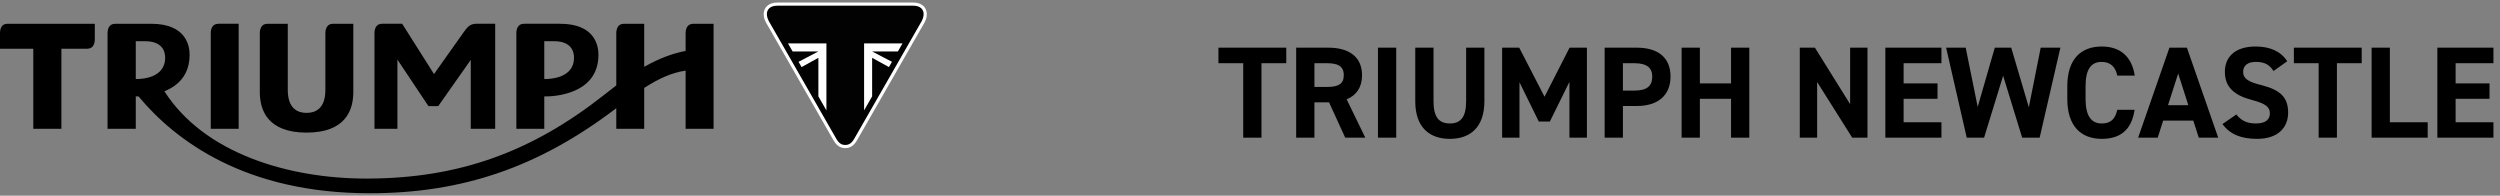
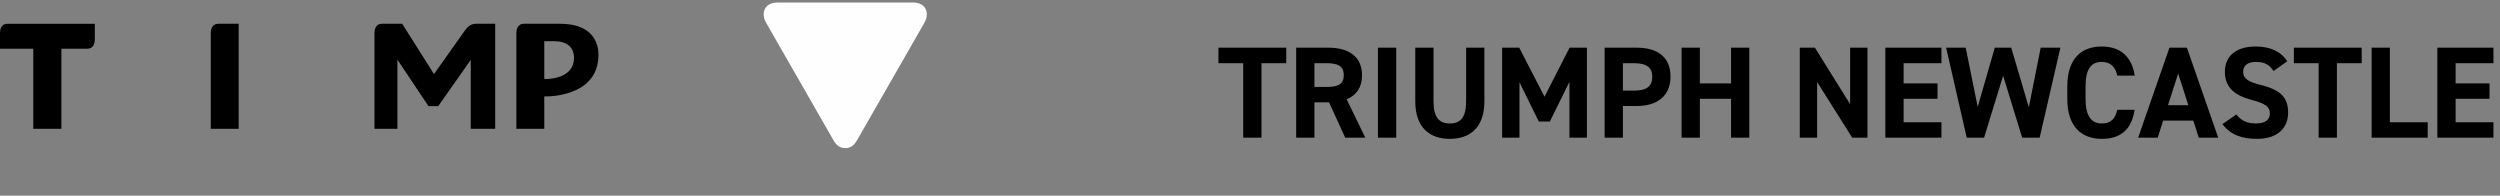
<svg xmlns="http://www.w3.org/2000/svg" width="345px" height="27px" viewBox="0 0 345 27" version="1.1">
  <rect x="0" y="0" width="345" height="27" fill="#808080" stroke="none" />
  <title>Group 4 Copy</title>
  <desc>Created with Sketch.</desc>
  <g id="Symbols" stroke="none" stroke-width="1" fill="none" fill-rule="evenodd">
    <g id="Group-4-Copy">
      <g id="Logo-/-Full-Black" transform="translate(0, -0)">
        <g id="Group-23">
          <path d="M68.337,17.773 L68.337,3.277 L65.77,3.277 C64.816,3.277 64.476,3.754 63.864,4.617 L59.892,10.223 L55.498,3.277 L52.73,3.277 C51.811,3.277 51.677,4.112 51.677,4.605 L51.677,17.773 L54.843,17.773 L54.843,8.23 L59.128,14.647 L60.473,14.647 L64.966,8.263 L64.966,17.773 L68.337,17.773 Z" id="Fill-1" fill="#000000" />
          <path d="M75.111,10.894 L75.111,5.683 L76.427,5.683 C78.848,5.683 79.215,7.114 79.215,7.965 C79.215,10.759 75.969,10.902 75.321,10.902 C75.248,10.902 75.204,10.896 75.204,10.896 L75.111,10.894 Z M75.329,13.307 C75.834,13.307 77.632,13.249 79.318,12.507 C81.481,11.554 82.587,9.883 82.587,7.547 C82.587,6.265 82.068,3.279 77.286,3.279 L72.316,3.279 C71.394,3.279 71.257,4.114 71.257,4.608 L71.257,17.775 L75.111,17.775 L75.111,13.307 L75.212,13.307 L75.329,13.307 Z" id="Fill-3" fill="#000000" />
-           <path d="M48.756,3.28 L45.955,3.28 C45.038,3.28 44.902,4.114 44.902,4.608 L44.902,12.416 C44.902,15.028 43.493,15.579 42.308,15.579 C41.122,15.579 39.713,15.028 39.713,12.416 L39.713,3.28 L36.912,3.28 C35.992,3.28 35.854,4.114 35.854,4.608 L35.854,12.71 C35.854,15.257 36.978,18.3 42.308,18.3 C47.635,18.3 48.756,15.257 48.756,12.71 L48.756,3.28 Z" id="Fill-5" fill="#000000" />
          <path d="M29.084,17.775 L32.935,17.775 L32.935,3.279 L30.139,3.279 C29.221,3.279 29.084,4.114 29.084,4.606 L29.084,17.775 Z" id="Fill-7" fill="#000000" />
-           <path d="M18.944,10.902 C18.873,10.902 18.83,10.9 18.83,10.9 L18.737,10.897 L18.737,5.687 L20.009,5.687 C22.433,5.687 22.793,7.119 22.793,7.968 C22.793,10.756 19.588,10.902 18.944,10.902 L18.944,10.902 Z M98.474,17.773 L98.474,3.282 L95.679,3.282 C94.754,3.282 94.615,4.114 94.615,4.611 L94.615,7.03 L94.539,7.045 C92.761,7.387 90.963,8.074 89.043,9.14 L88.9,9.221 L88.9,3.282 L86.104,3.282 C85.182,3.282 85.048,4.114 85.048,4.611 L85.048,11.789 L85.007,11.819 C84.411,12.269 83.854,12.707 83.369,13.092 L83.246,13.189 C73.267,21.024 63.321,24.558 50.997,24.642 C50.869,24.644 50.735,24.644 50.607,24.644 C44.929,24.646 39.482,23.702 34.851,21.917 C29.464,19.836 25.389,16.738 22.749,12.699 L22.684,12.598 L22.793,12.554 C25.028,11.607 26.164,9.92 26.164,7.55 C26.164,6.27 25.648,3.282 20.869,3.282 L15.896,3.282 C14.979,3.282 14.842,4.116 14.842,4.611 L14.842,17.776 L18.737,17.776 L18.737,13.302 L18.838,13.307 C18.838,13.307 18.922,13.309 19.067,13.307 L19.111,13.307 L19.146,13.339 C24.221,19.421 33.865,26.668 50.997,26.668 C63.817,26.668 74.269,23.087 84.889,15.052 L85.048,14.935 L85.048,17.773 L88.9,17.773 L88.9,12.133 L88.946,12.104 C91.001,10.776 92.766,10.034 94.503,9.765 L94.615,9.748 L94.615,17.773 L98.474,17.773 Z" id="Fill-9" fill="#000000" />
          <path d="M116.645,20.442 C116.819,20.442 116.985,20.419 117.138,20.373 C117.297,20.326 117.448,20.252 117.587,20.156 C117.72,20.062 117.843,19.948 117.961,19.806 C118.07,19.675 118.172,19.526 118.274,19.348 C118.274,19.348 127.505,3.256 127.583,3.114 C127.661,2.972 127.725,2.826 127.775,2.678 C127.826,2.529 127.862,2.38 127.881,2.233 C127.901,2.081 127.906,1.932 127.893,1.79 C127.886,1.714 127.854,1.481 127.755,1.271 C127.659,1.064 127.549,0.935 127.409,0.804 C127.27,0.674 127.018,0.53 126.808,0.461 C126.69,0.423 126.555,0.391 126.414,0.373 C126.282,0.355 126.137,0.347 125.971,0.347 L107.319,0.347 C107.154,0.347 107.009,0.355 106.877,0.373 C106.736,0.391 106.601,0.423 106.483,0.461 C106.273,0.53 106.021,0.674 105.882,0.804 C105.742,0.935 105.632,1.064 105.535,1.271 C105.437,1.481 105.404,1.714 105.397,1.79 C105.384,1.932 105.388,2.081 105.409,2.233 C105.429,2.38 105.465,2.529 105.515,2.678 C105.565,2.826 105.63,2.972 105.708,3.114 C105.785,3.256 115.016,19.348 115.016,19.348 C115.117,19.526 115.22,19.675 115.329,19.806 C115.447,19.948 115.57,20.062 115.703,20.156 C115.842,20.252 115.993,20.326 116.152,20.373 C116.305,20.419 116.471,20.442 116.645,20.442" id="Fill-14" fill="#FEFEFE" />
          <path d="M13.083,3.28 L1.035,3.28 C0.179,3.28 -3.46883473e-05,4 -3.46883473e-05,4.608 L-3.46883473e-05,6.725 L4.594,6.725 L4.594,17.776 L8.47,17.776 L8.47,6.725 L12.029,6.725 C12.95,6.725 13.083,5.892 13.083,5.398 L13.083,3.28 Z" id="Fill-11" fill="#000000" />
-           <path d="M107.32,0.784 C107.03,0.784 106.814,0.813 106.624,0.876 C106.265,0.998 106.023,1.215 105.904,1.521 C105.756,1.903 105.826,2.419 106.092,2.904 L115.397,19.13 C115.747,19.743 116.12,20.004 116.645,20.004 C117.171,20.004 117.544,19.743 117.894,19.13 L127.199,2.904 C127.464,2.419 127.534,1.903 127.386,1.521 C127.268,1.215 127.027,0.998 126.667,0.876 C126.477,0.813 126.261,0.784 125.971,0.784 L107.32,0.784 Z" id="Fill-17" fill="#020203" />
          <polygon id="Fill-19" fill="#FEFEFE" points="124.546 5.991 123.911 7.098 120.354 7.098 123.09 8.53 122.673 9.256 120.354 7.978 120.354 13.302 119.245 15.235 119.245 5.991" />
-           <polygon id="Fill-21" fill="#FEFEFE" points="108.744 5.991 109.379 7.098 112.937 7.098 110.201 8.53 110.617 9.256 112.937 7.978 112.937 13.302 114.045 15.235 114.045 5.991" />
        </g>
      </g>
      <path d="M168.144,6.58 L168.144,8.722 L171.564,8.722 L171.564,19 L174.084,19 L174.084,8.722 L177.504,8.722 L177.504,6.58 L168.144,6.58 Z M188.412,19 L185.838,13.708 C187.188,13.15 187.962,12.052 187.962,10.378 C187.962,7.858 186.18,6.58 183.318,6.58 L178.872,6.58 L178.872,19 L181.392,19 L181.392,14.122 L183.408,14.122 L185.64,19 L188.412,19 Z M181.392,11.998 L181.392,8.722 L183.084,8.722 C184.578,8.722 185.442,9.082 185.442,10.378 C185.442,11.62 184.649,11.969 183.267,11.996 L181.392,11.998 Z M192.678,6.58 L190.158,6.58 L190.158,19 L192.678,19 L192.678,6.58 Z M202.326,6.58 L202.326,13.978 C202.326,16.102 201.624,17.038 200.076,17.038 C198.528,17.038 197.826,16.102 197.826,13.978 L197.826,6.58 L195.306,6.58 L195.306,13.978 C195.306,17.632 197.322,19.162 200.076,19.162 C202.83,19.162 204.846,17.632 204.846,13.96 L204.846,6.58 L202.326,6.58 Z M209.652,6.58 L207.294,6.58 L207.294,19 L209.688,19 L209.688,11.35 L212.352,16.768 L213.882,16.768 L216.582,11.296 L216.582,19 L218.994,19 L218.994,6.58 L216.6,6.58 L213.144,13.348 L209.652,6.58 Z M225.888,14.626 C228.768,14.626 230.532,13.186 230.532,10.558 C230.532,7.894 228.75,6.58 225.888,6.58 L221.442,6.58 L221.442,19 L223.962,19 L223.962,14.626 L225.888,14.626 Z M223.962,12.502 L223.962,8.722 L225.528,8.722 C227.274,8.722 228.012,9.37 228.012,10.558 C228.012,11.89 227.274,12.502 225.528,12.502 L223.962,12.502 Z M234.582,6.58 L232.062,6.58 L232.062,19 L234.582,19 L234.582,13.636 L238.884,13.636 L238.884,19 L241.404,19 L241.404,6.58 L238.884,6.58 L238.884,11.512 L234.582,11.512 L234.582,6.58 Z M255.318,6.58 L255.318,14.374 L250.458,6.58 L248.37,6.58 L248.37,19 L250.764,19 L250.764,11.314 L255.606,19 L257.712,19 L257.712,6.58 L255.318,6.58 Z M260.178,6.58 L260.178,19 L267.918,19 L267.918,16.876 L262.698,16.876 L262.698,13.636 L267.378,13.636 L267.378,11.512 L262.698,11.512 L262.698,8.722 L267.918,8.722 L267.918,6.58 L260.178,6.58 Z M276.432,10.45 L279.06,19 L281.472,19 L284.334,6.58 L281.616,6.58 L279.978,14.806 L277.548,6.58 L275.28,6.58 L272.922,14.752 L271.266,6.58 L268.566,6.58 L271.41,19 L273.804,19 L276.432,10.45 Z M294.594,10.432 C294.18,7.714 292.506,6.418 290.04,6.418 C287.25,6.418 285.288,8.074 285.288,11.908 L285.288,13.672 C285.288,17.47 287.25,19.162 290.04,19.162 C292.596,19.162 294.162,17.938 294.576,15.148 L292.182,15.148 C291.912,16.408 291.3,17.038 290.04,17.038 C288.582,17.038 287.808,15.976 287.808,13.672 L287.808,11.908 C287.808,9.532 288.582,8.542 290.04,8.542 C291.264,8.542 291.948,9.262 292.182,10.432 L294.594,10.432 Z M297.762,19 L298.518,16.642 L302.676,16.642 L303.432,19 L306.114,19 L301.794,6.58 L299.382,6.58 L295.062,19 L297.762,19 Z M300.588,10.144 L301.992,14.518 L299.184,14.518 L300.588,10.144 Z M315.636,8.452 C314.754,7.084 313.26,6.418 311.28,6.418 C308.328,6.418 307.032,7.948 307.032,9.91 C307.032,11.962 308.256,13.132 310.704,13.78 C312.72,14.302 313.242,14.788 313.242,15.652 C313.242,16.408 312.756,17.038 311.316,17.038 C310.038,17.038 309.282,16.624 308.616,15.796 L306.69,17.128 C307.788,18.568 309.3,19.162 311.478,19.162 C314.394,19.162 315.762,17.578 315.762,15.544 C315.762,13.421 314.669,12.442 312.254,11.794 L312,11.728 C310.344,11.314 309.552,10.882 309.552,9.91 C309.552,9.064 310.164,8.542 311.298,8.542 C312.558,8.542 313.206,8.956 313.746,9.802 L315.636,8.452 Z M316.554,6.58 L316.554,8.722 L319.974,8.722 L319.974,19 L322.494,19 L322.494,8.722 L325.914,8.722 L325.914,6.58 L316.554,6.58 Z M329.802,6.58 L327.282,6.58 L327.282,19 L335.022,19 L335.022,16.876 L329.802,16.876 L329.802,6.58 Z M336.354,6.58 L344.094,6.58 L344.094,8.722 L338.874,8.722 L338.874,11.512 L343.554,11.512 L343.554,13.636 L338.874,13.636 L338.874,16.876 L344.094,16.876 L344.094,19 L336.354,19 L336.354,6.58 Z" id="TRIUMPHNEWCASTLE" fill="#000000" fill-rule="nonzero" />
    </g>
  </g>
</svg>